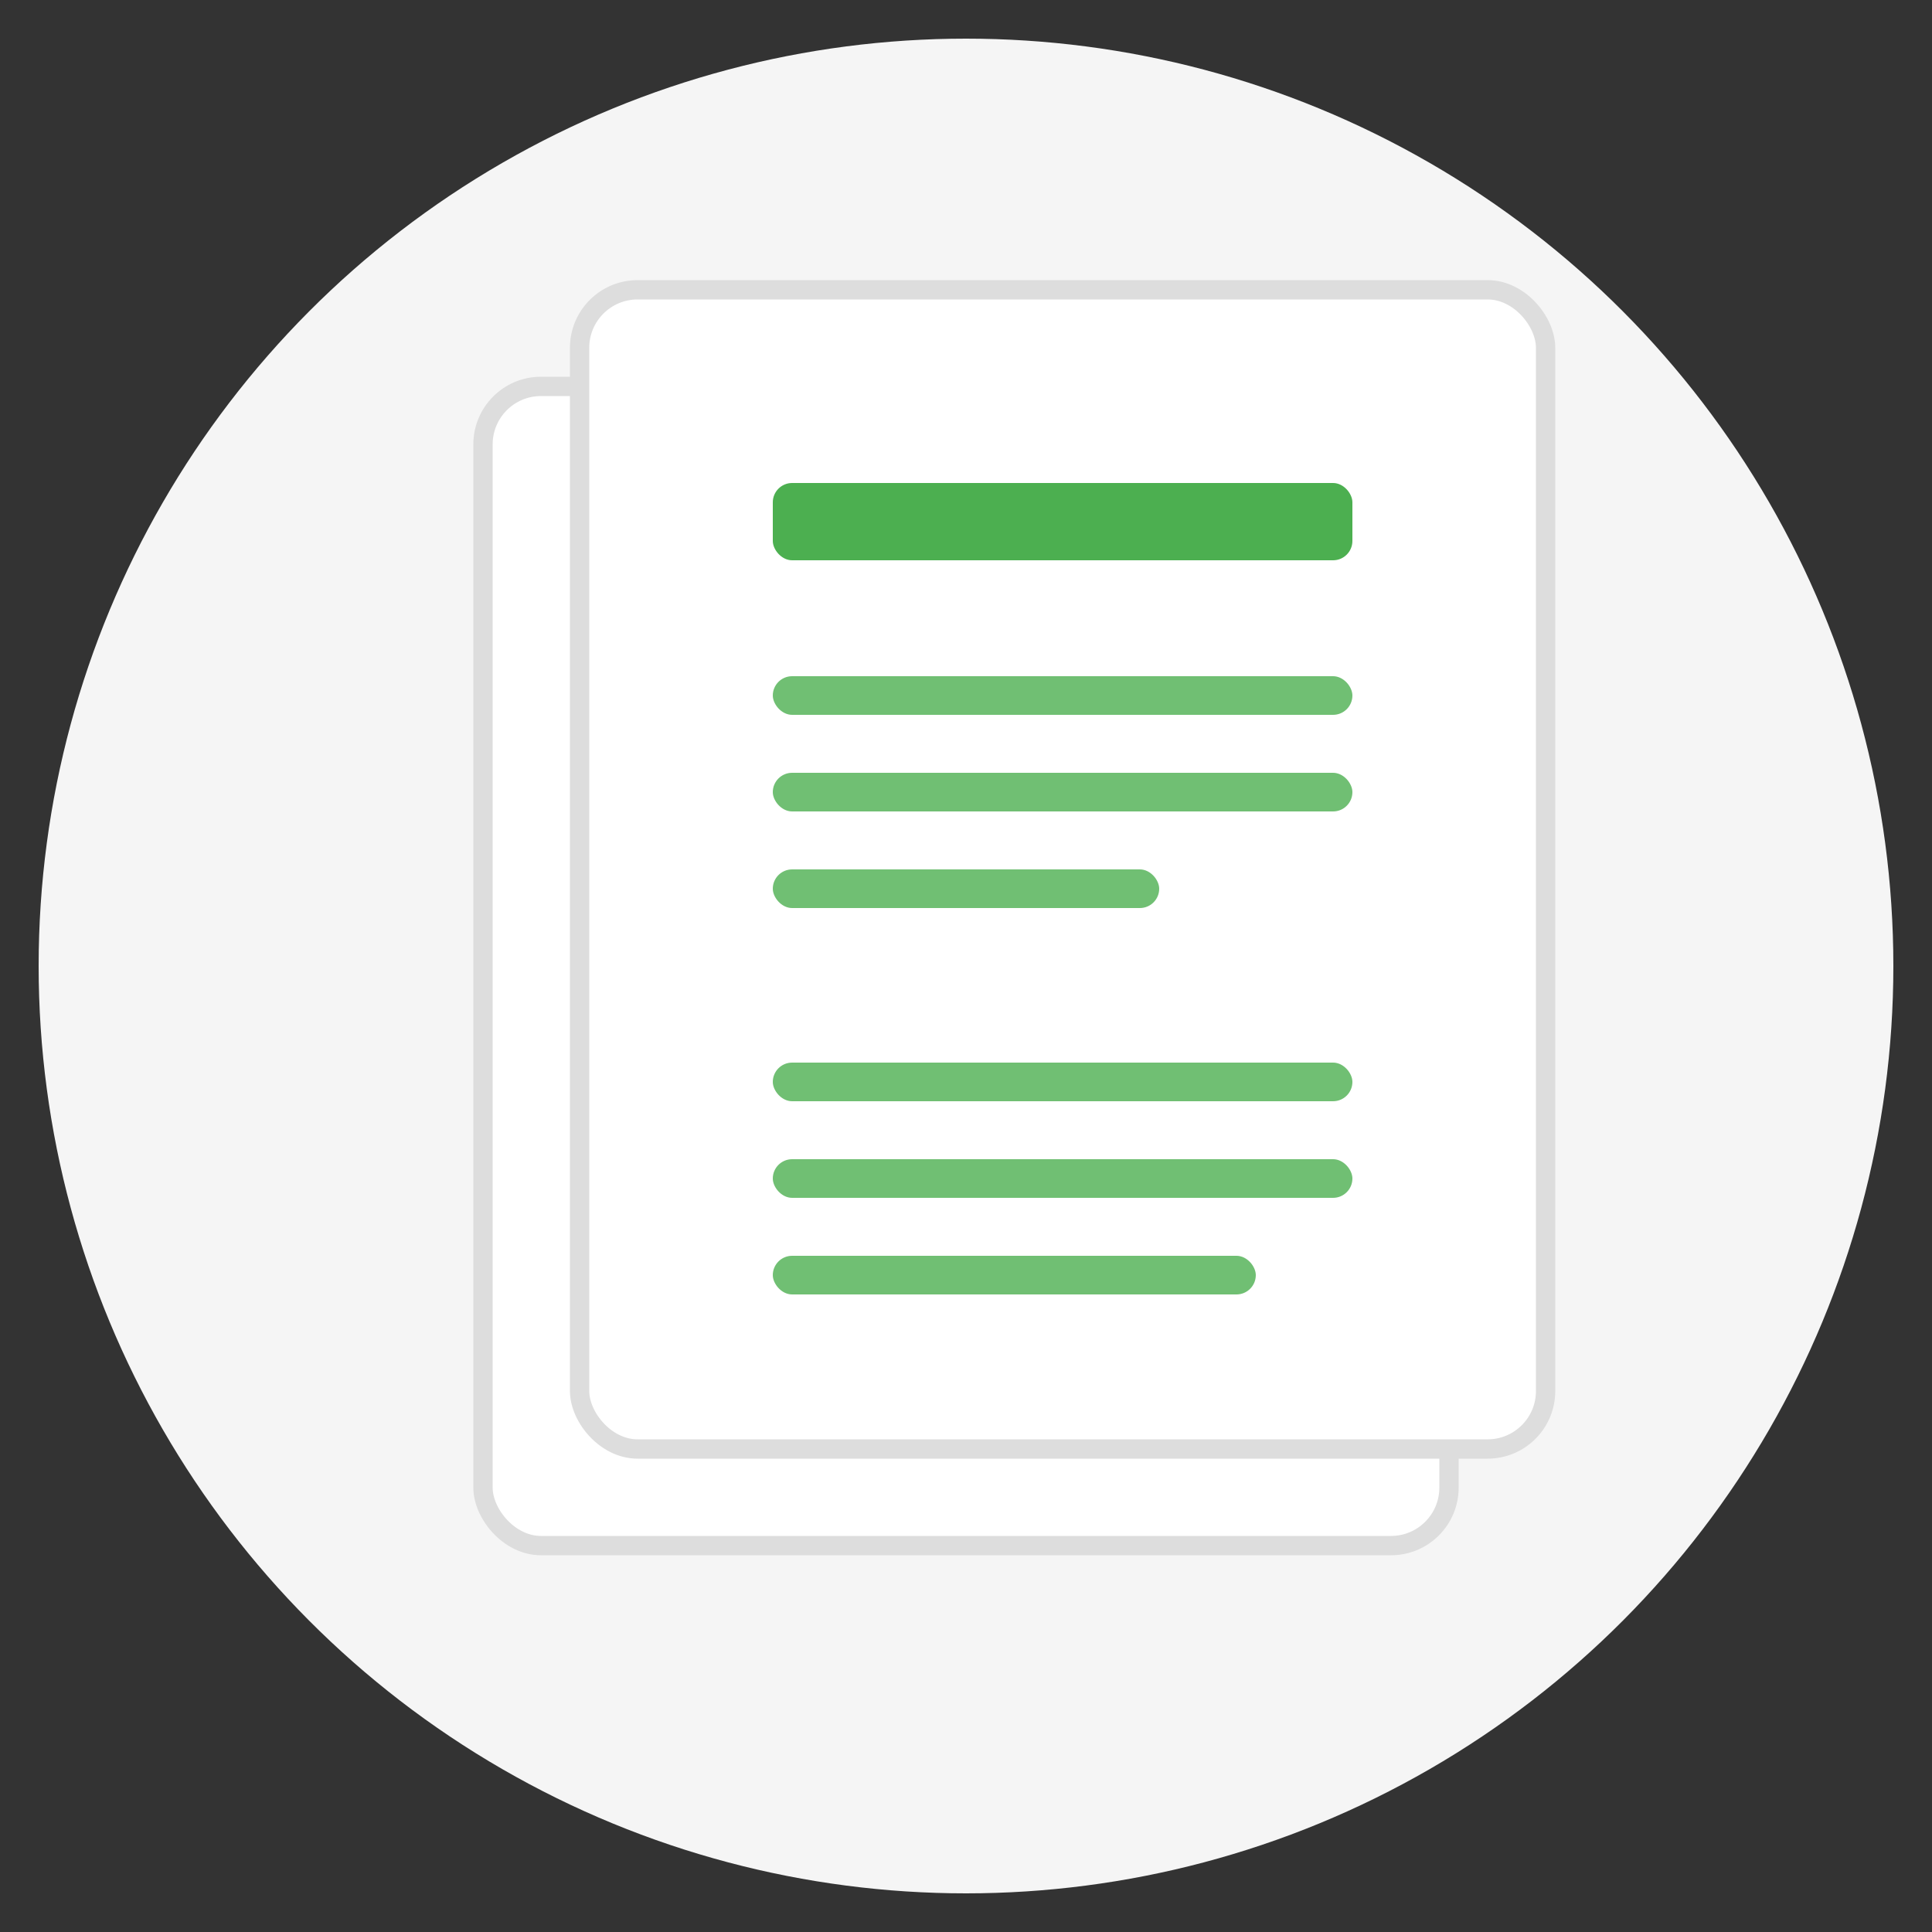
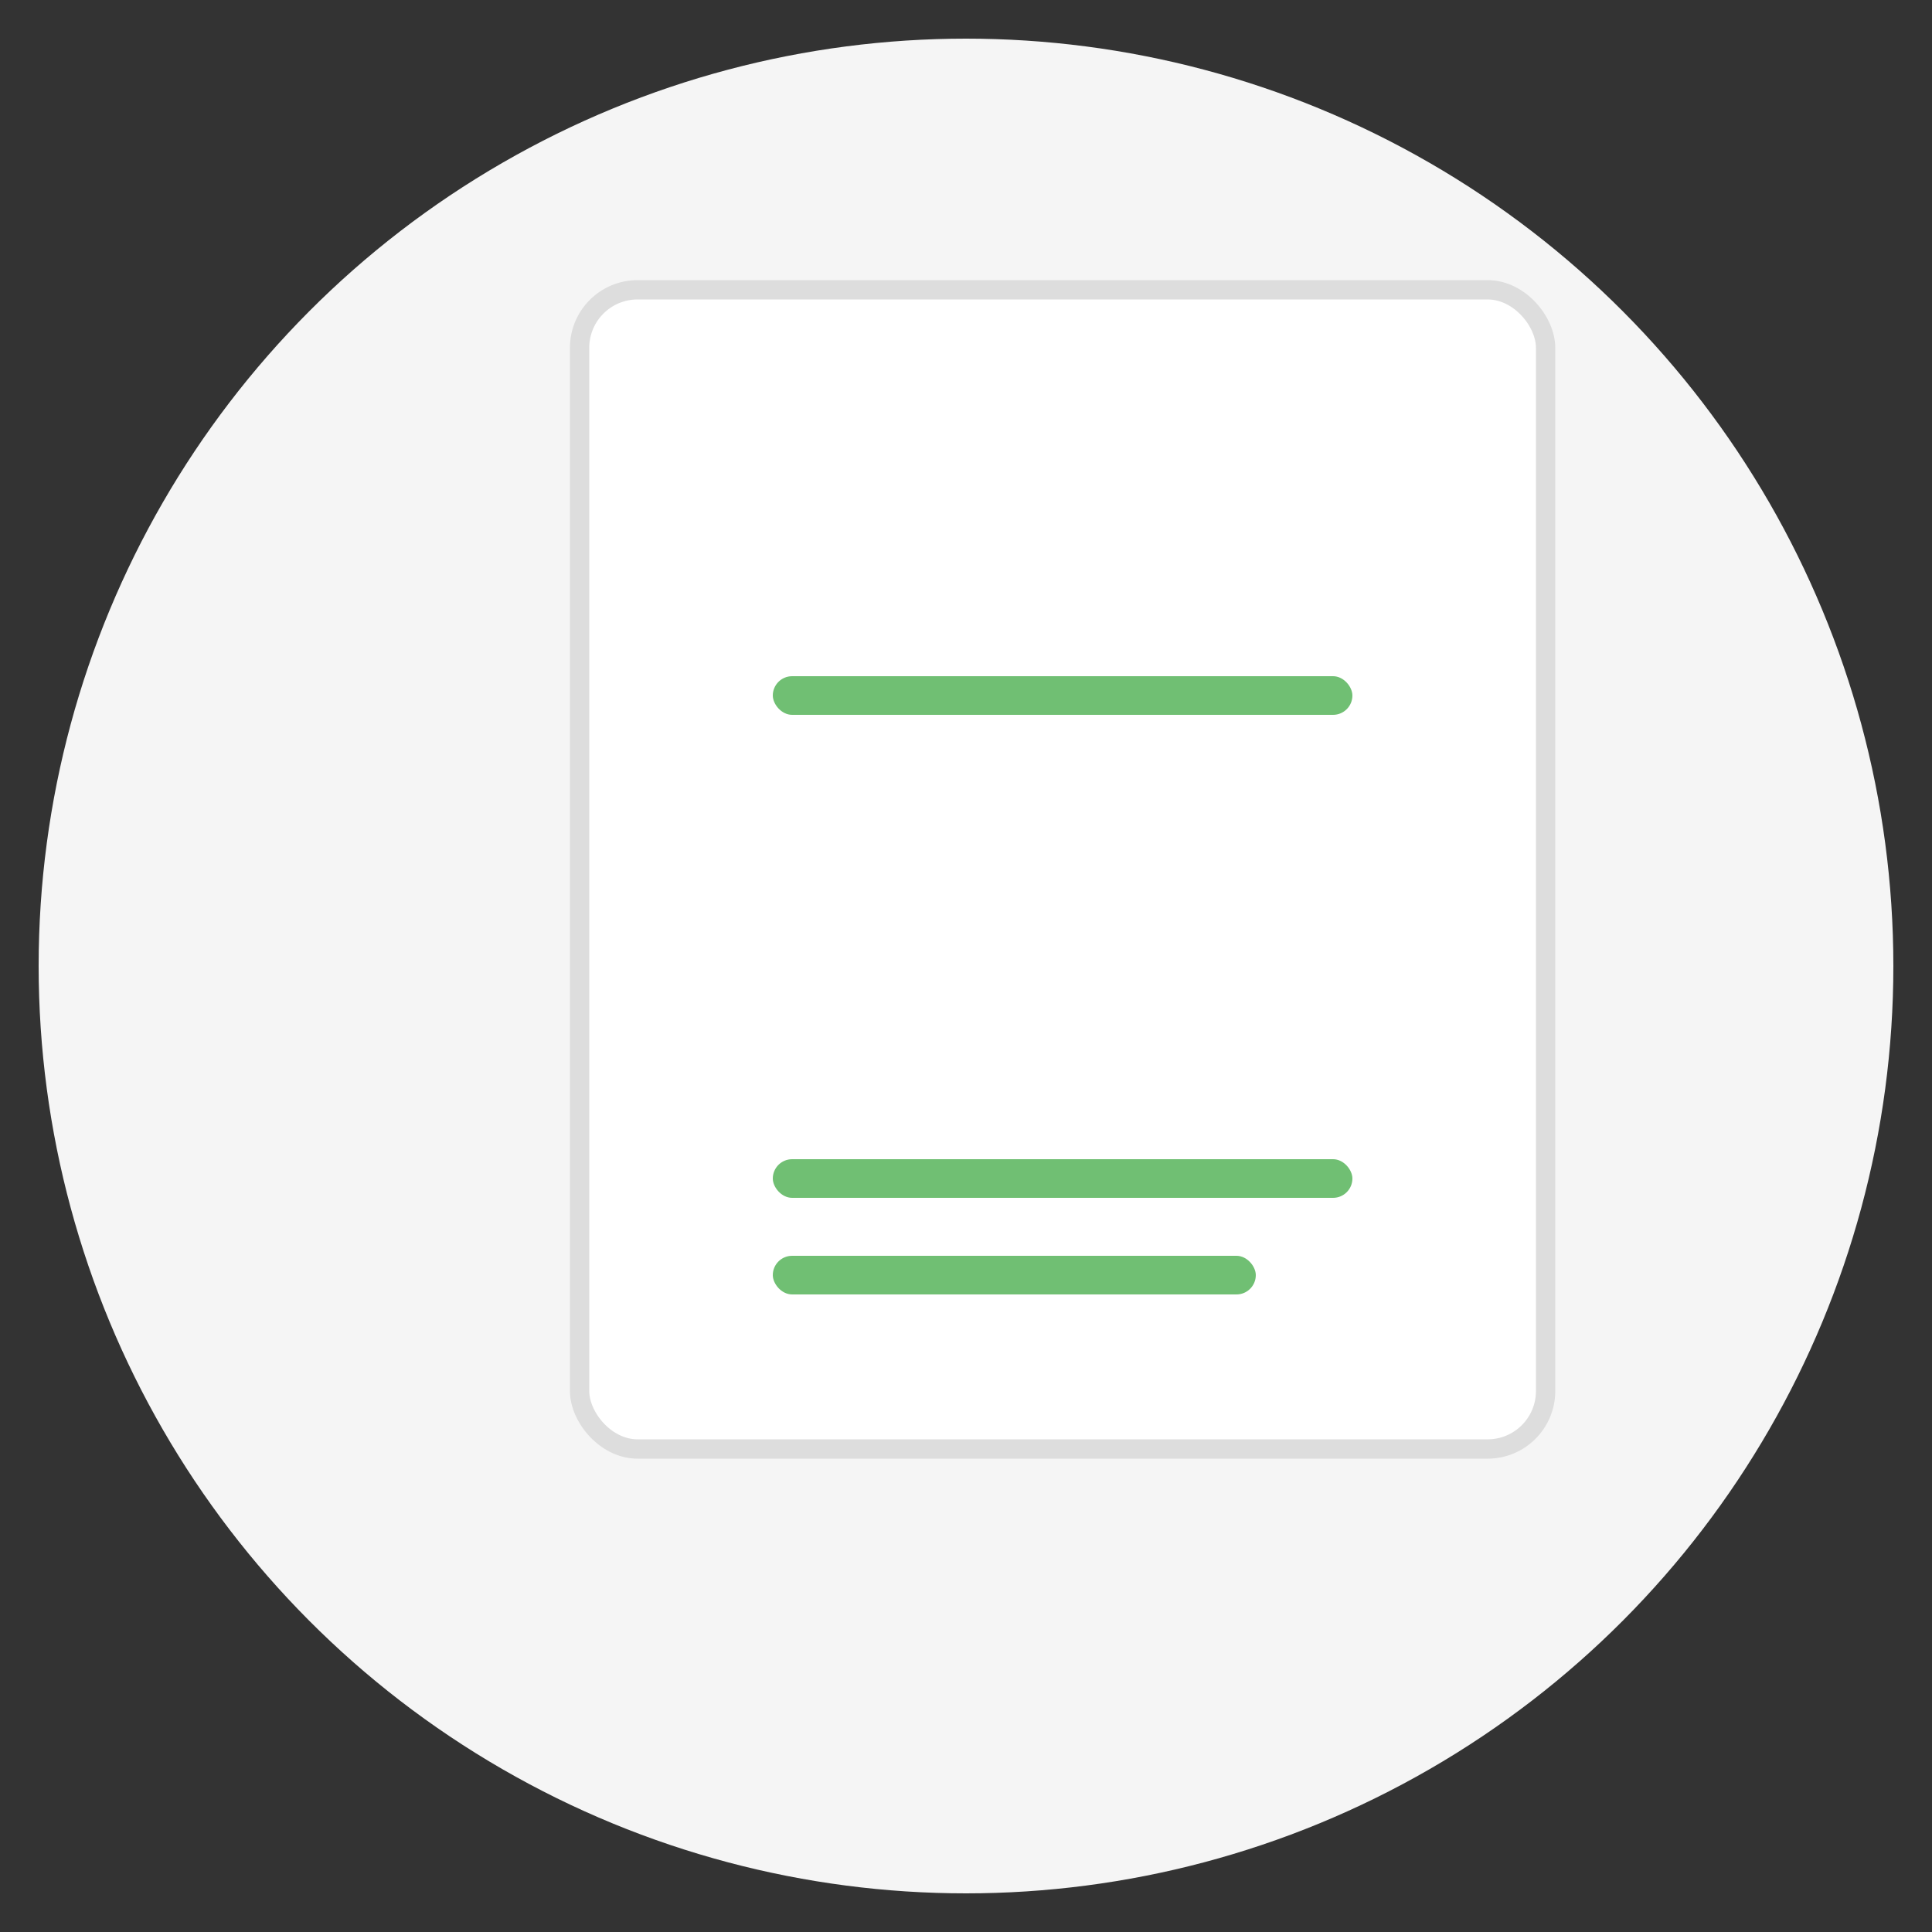
<svg xmlns="http://www.w3.org/2000/svg" viewBox="0 0 100 100">
  <rect x="0" y="0" width="100" height="100" fill="#333333" stroke="none" />
  <style>
    .bg { fill: #f5f5f5; }
    .page { fill: #ffffff; stroke: #dddddd; stroke-width: 1; }
    .text-line { fill: #4CAF50; opacity: 0.8; }
    .title-line { fill: #4CAF50; }
  </style>
  <circle class="bg" cx="50" cy="50" r="48" />
  <g class="document">
-     <rect class="page" x="25" y="20" width="50" height="60" rx="3" />
    <rect class="page" x="30" y="15" width="50" height="60" rx="3" />
-     <rect class="title-line" x="40" y="25" width="30" height="4" rx="1" />
    <rect class="text-line" x="40" y="35" width="30" height="2" rx="1" />
-     <rect class="text-line" x="40" y="40" width="30" height="2" rx="1" />
-     <rect class="text-line" x="40" y="45" width="20" height="2" rx="1" />
-     <rect class="text-line" x="40" y="55" width="30" height="2" rx="1" />
    <rect class="text-line" x="40" y="60" width="30" height="2" rx="1" />
    <rect class="text-line" x="40" y="65" width="25" height="2" rx="1" />
  </g>
</svg>